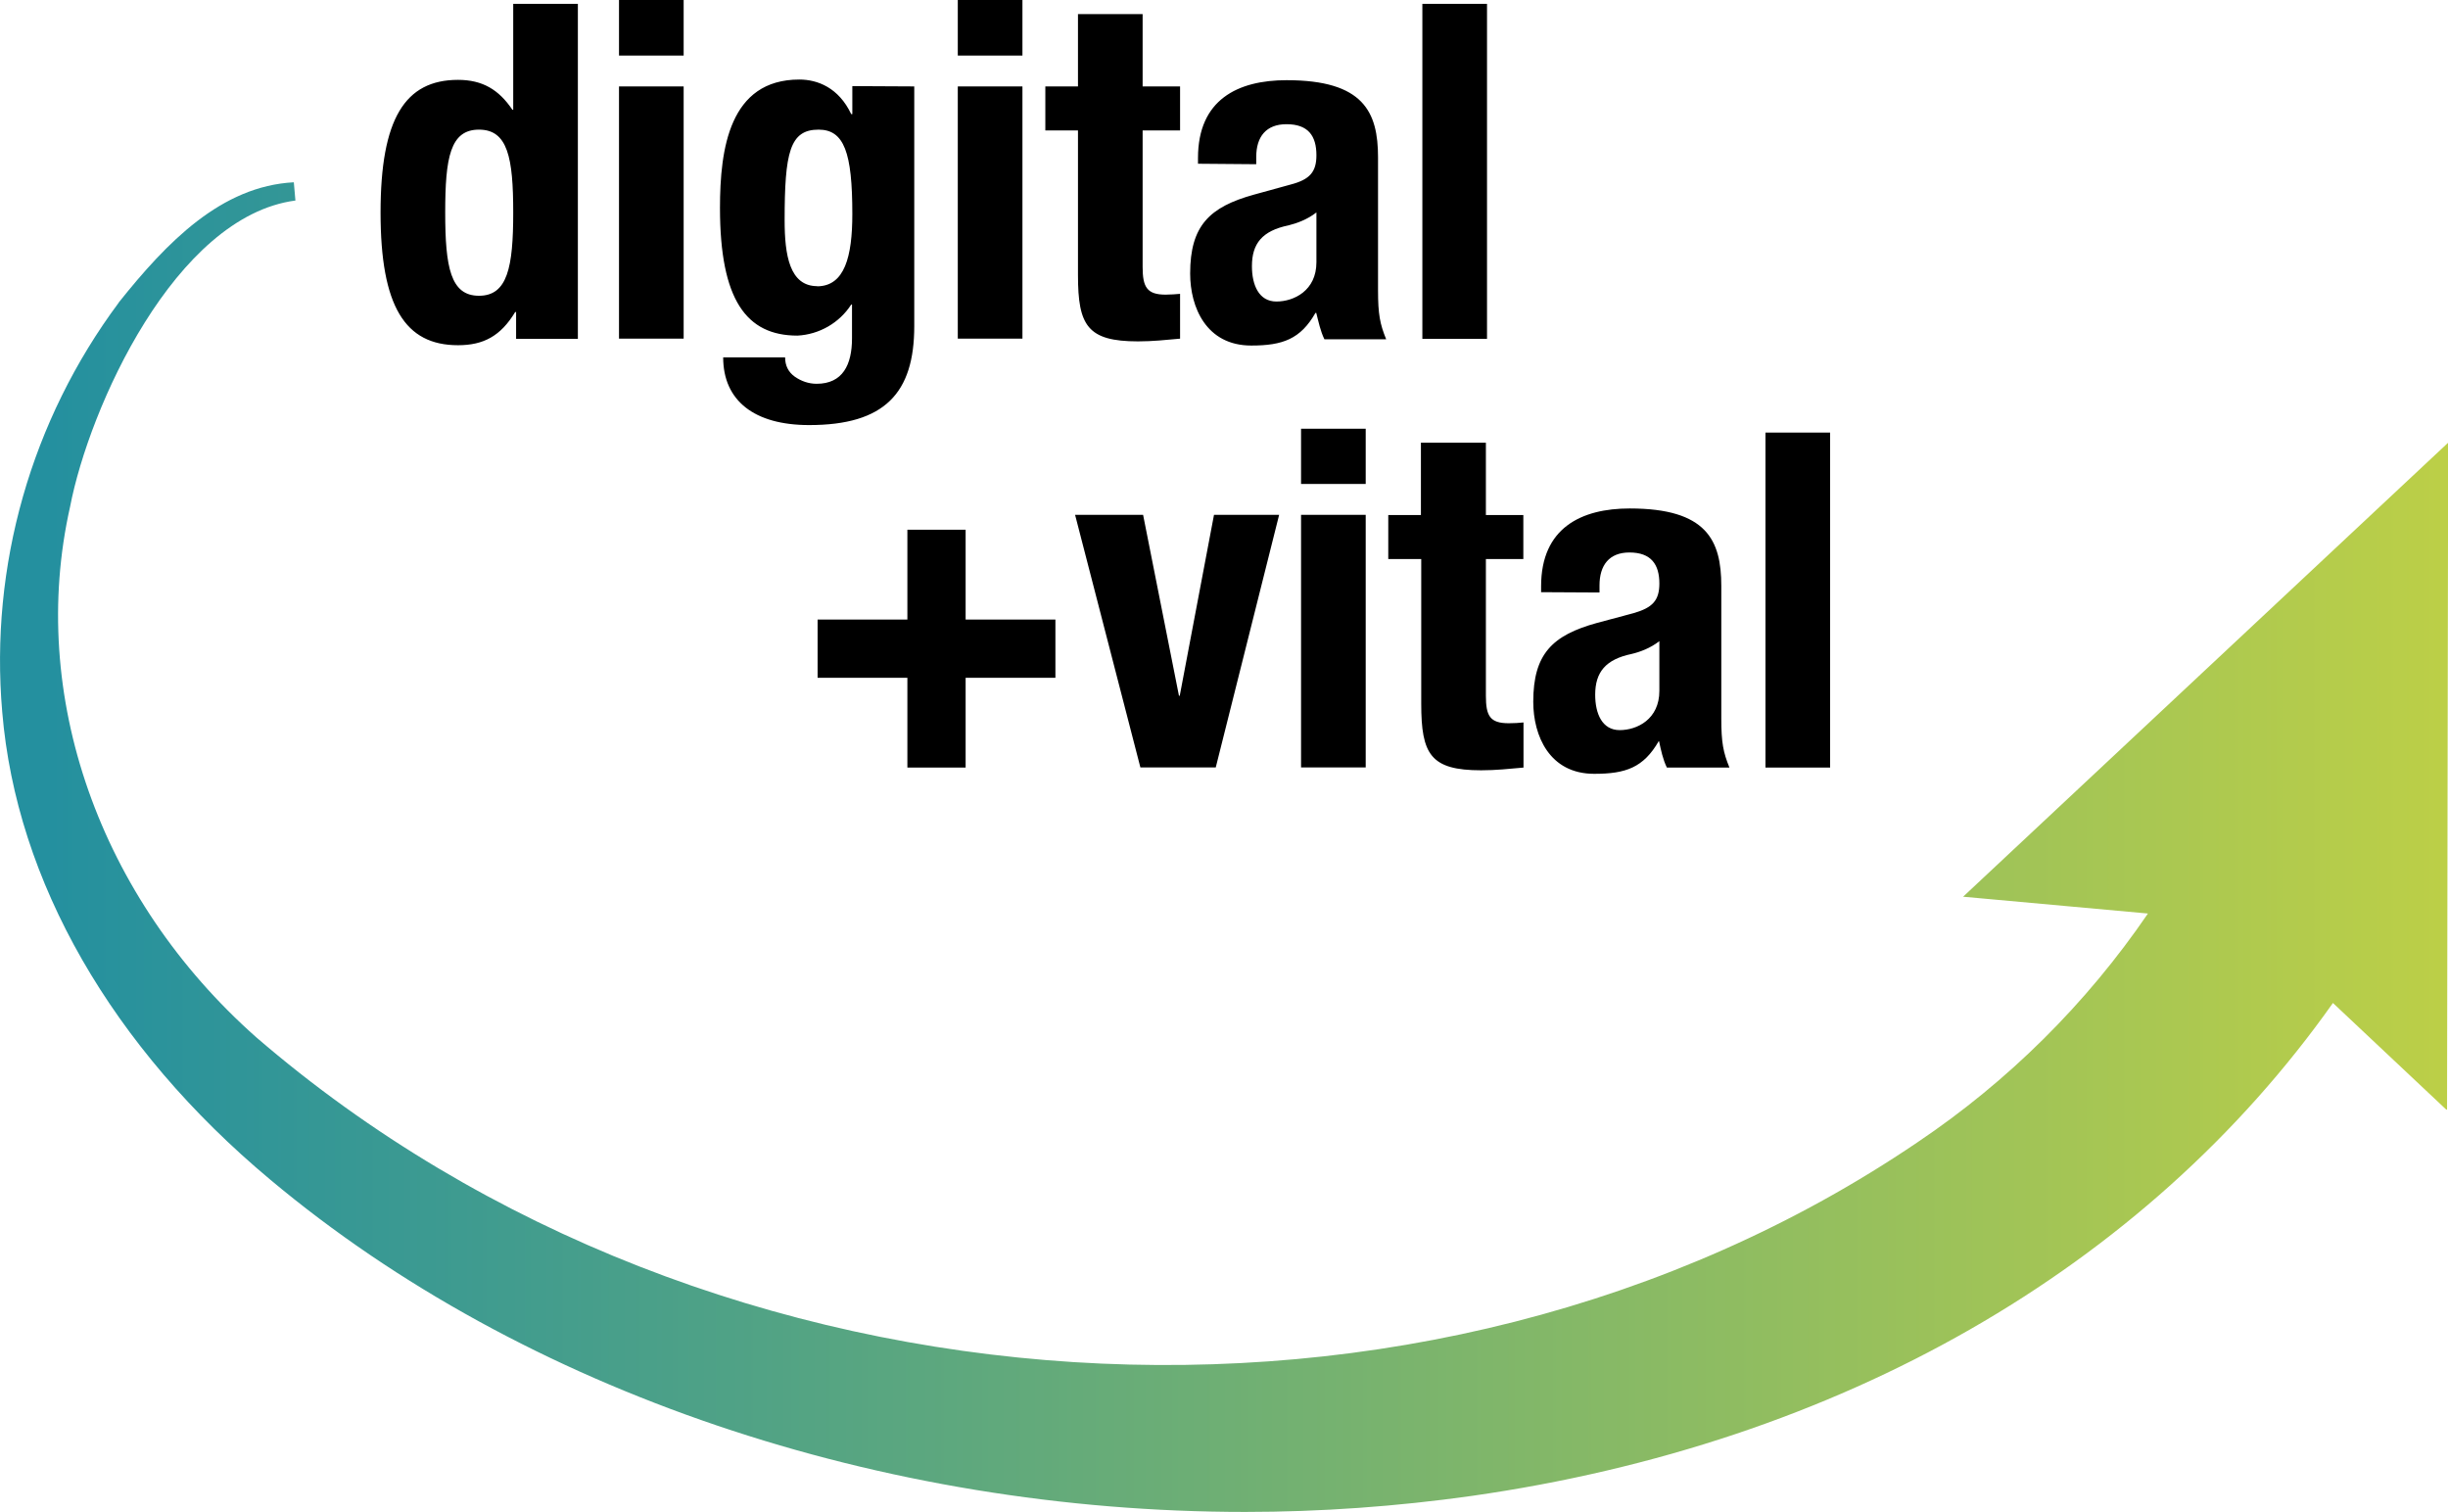
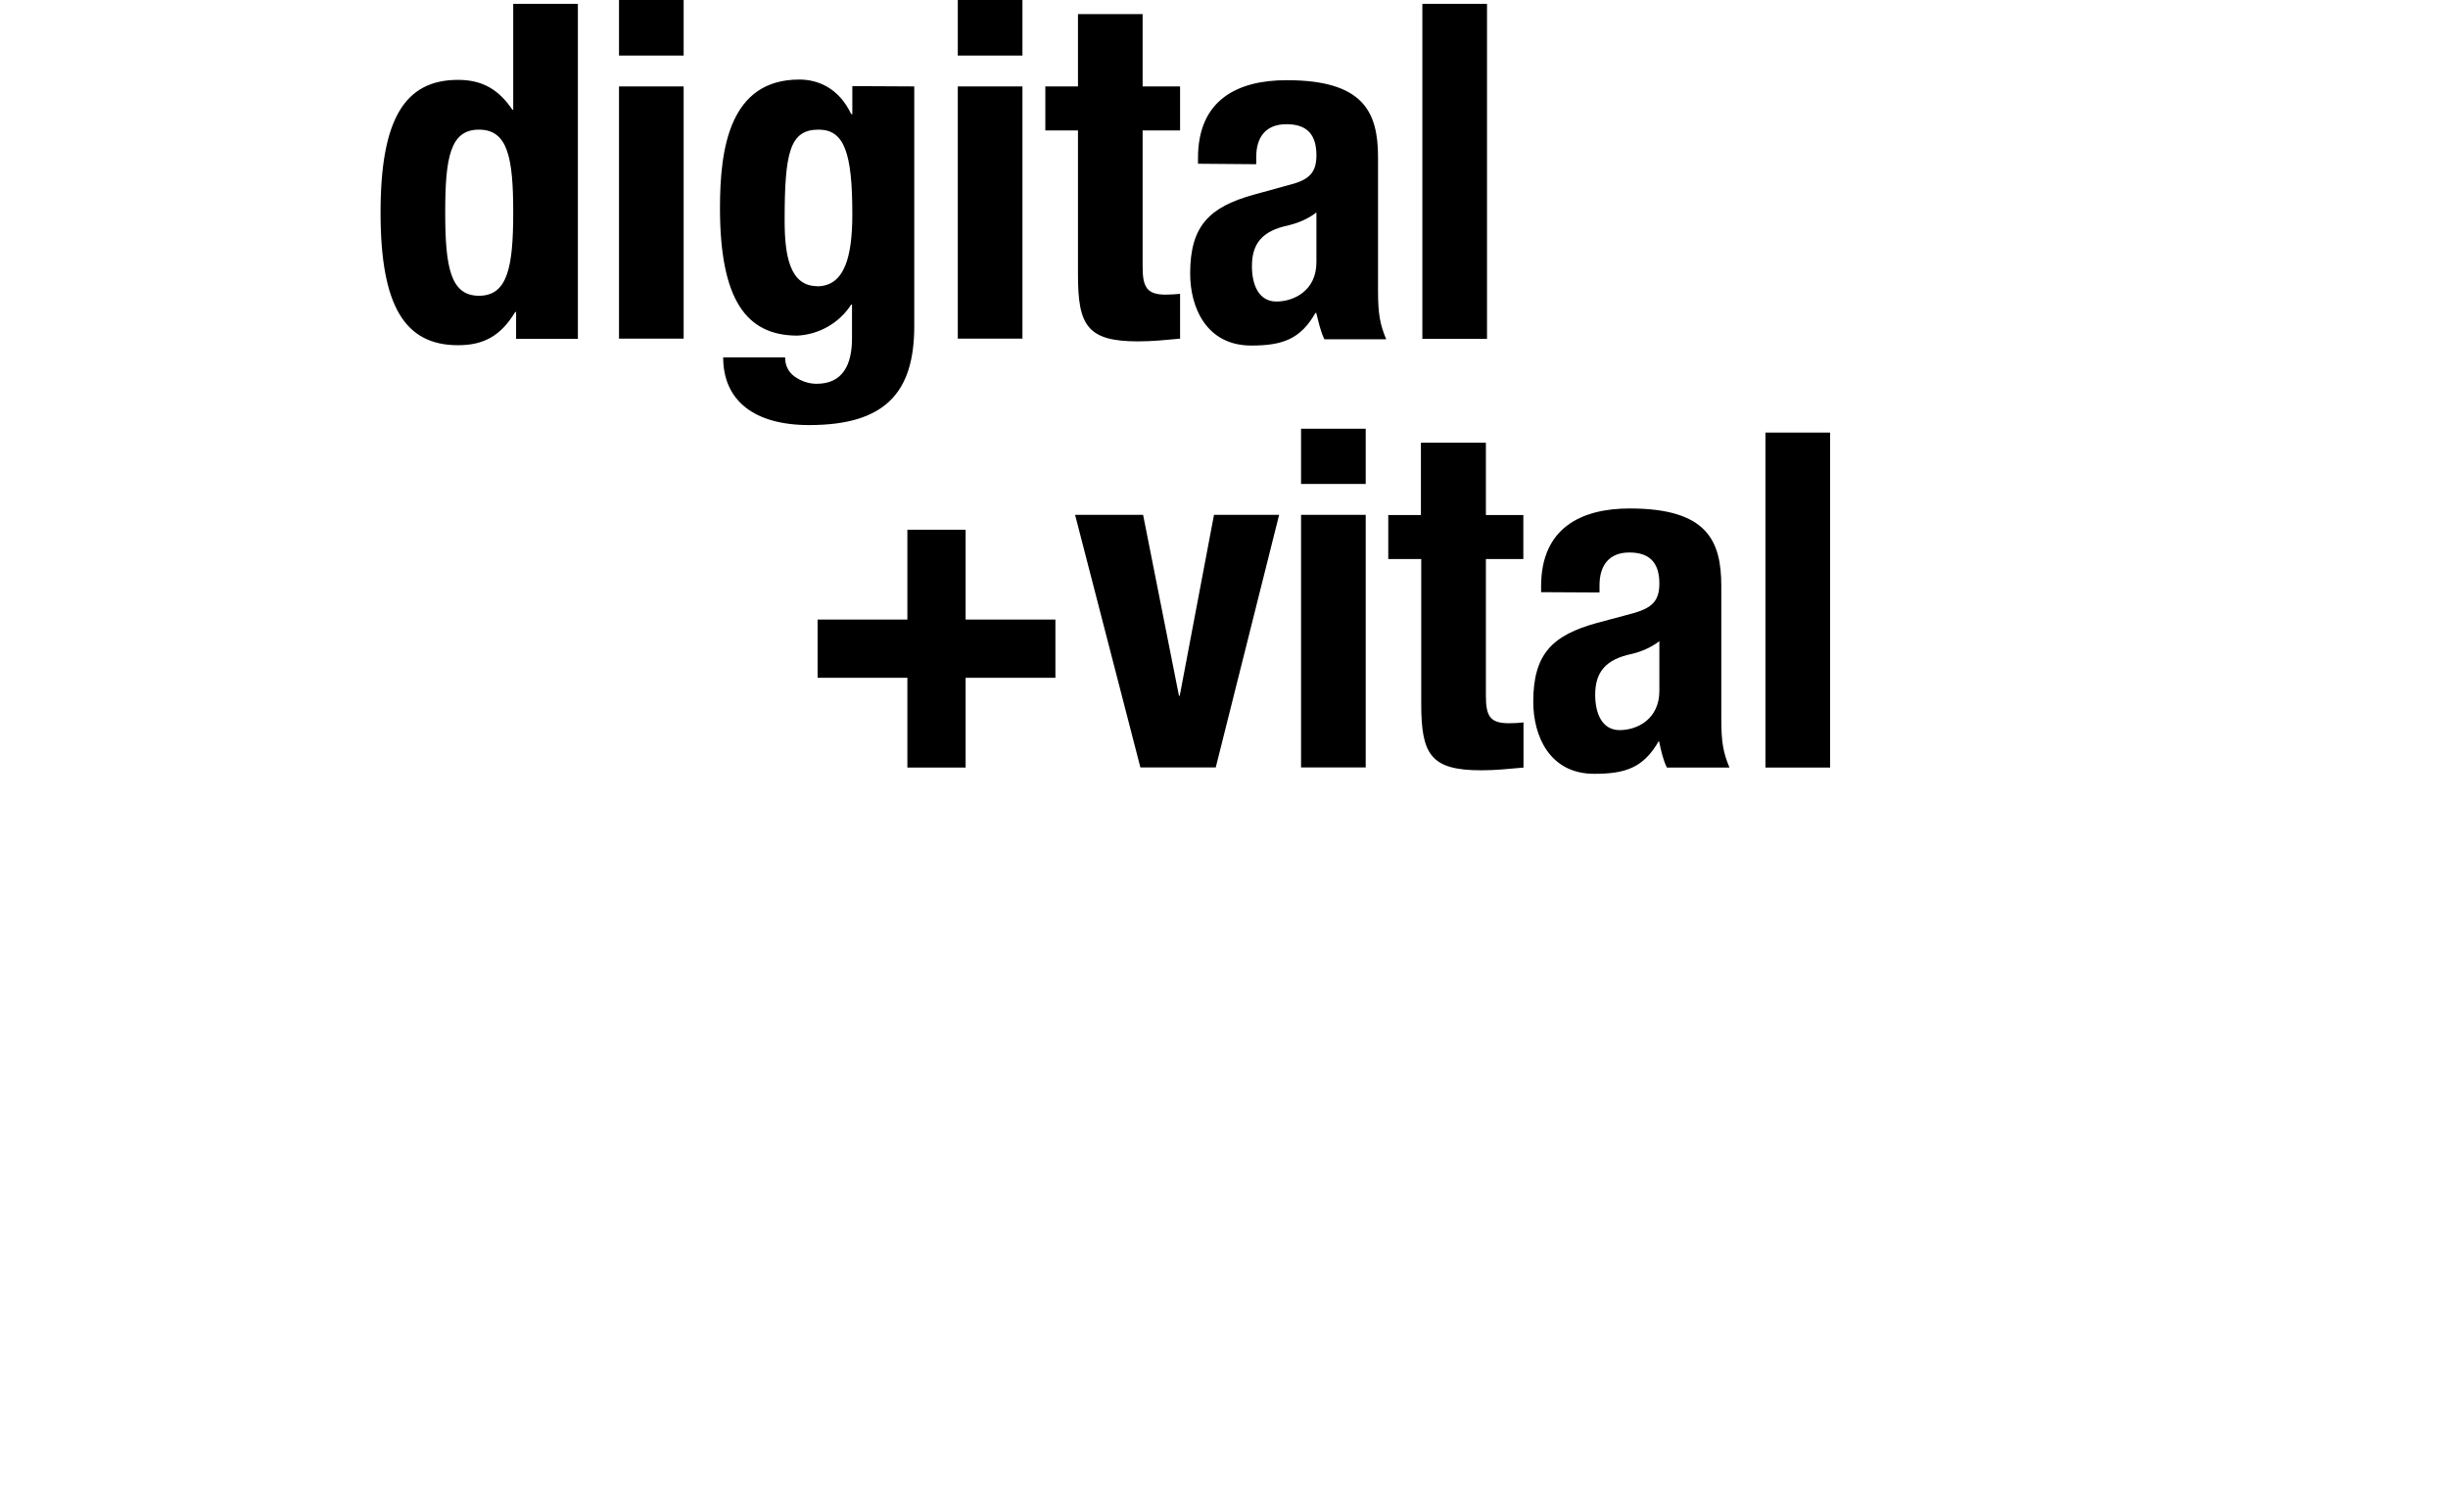
<svg xmlns="http://www.w3.org/2000/svg" id="Ebene_1" data-name="Ebene 1" viewBox="0 0 152.97 94.47">
  <defs>
    <style>
      .cls-1 {
        fill: url(#Unbenannter_Verlauf);
      }
    </style>
    <linearGradient id="Unbenannter_Verlauf" data-name="Unbenannter Verlauf" x1="0" y1="88.92" x2="152.97" y2="88.92" gradientTransform="translate(0 141.86) scale(1 -1)" gradientUnits="userSpaceOnUse">
      <stop offset="0" stop-color="#24909f" />
      <stop offset=".02" stop-color="#24909f" />
      <stop offset="1" stop-color="#bccf47" />
    </linearGradient>
  </defs>
-   <path class="cls-1" d="M7.42,18.91C1.95,26.26-.65,35.36.14,44.49c.88,10.57,6.85,20.95,16.75,29.22,15.85,13.28,38.27,20.76,60.92,20.76,4.72,0,9.46-.34,14.15-1,23.02-3.28,42.06-14.18,53.82-30.8l7.08,6.66h.05l.07-41.67-30.31,28.37,11.55,1.05c-3.85,5.64-8.74,10.49-14.41,14.3-30.68,20.81-75.3,17.99-103.79-6.56C6.2,56.13,1.73,43.42,4.38,31.66c1.19-6.18,6.56-18.14,14.08-19.13l-.1-1.14c-4.54.24-7.93,3.74-10.94,7.51" />
  <path d="M110.32,27.03h4.04v20.93h-4.04v-20.93ZM103.69,40.06c-.56.44-1.22.68-1.73.8-1.63.34-2.28,1.14-2.28,2.55,0,1.19.44,2.21,1.53,2.21s2.48-.68,2.48-2.45v-3.11ZM96.3,37v-.37c0-3.64,2.5-4.86,5.54-4.86,4.81,0,5.72,1.99,5.72,4.84v8.29c0,1.49.12,2.11.51,3.06h-3.91c-.25-.51-.37-1.09-.49-1.65h-.02c-.95,1.65-2.06,2.04-4.03,2.04-2.8,0-3.81-2.38-3.81-4.5,0-2.99,1.19-4.16,3.99-4.93l2.28-.61c1.19-.34,1.61-.8,1.61-1.85,0-1.19-.51-1.94-1.87-1.94-1.27,0-1.87.8-1.87,2.06v.44l-3.67-.02ZM88.79,27.66h4.06v4.52h2.34v2.75h-2.34v8.54c0,1.26.25,1.72,1.43,1.72.34,0,.65-.02.92-.05v2.82c-.92.08-1.7.17-2.65.17-3.16,0-3.74-1-3.74-4.16v-9.04h-2.06v-2.75h2.04v-4.52ZM81.3,32.17h4.04v15.78h-4.04v-15.78ZM81.3,26.79h4.04v3.45h-4.04v-3.45ZM75.87,32.17h4.06l-3.96,15.78h-4.71l-4.08-15.78h4.25l2.24,11.3h.05l2.14-11.3ZM56.7,42.35h-5.61v-3.64h5.61v-5.61h3.64v5.61h5.61v3.64h-5.61v5.61h-3.64v-5.61ZM88.88.24h4.04v20.93h-4.04V.24ZM82.25,13.28c-.56.44-1.24.68-1.73.8-1.65.34-2.29,1.14-2.29,2.55,0,1.19.44,2.21,1.53,2.21s2.5-.68,2.5-2.45v-3.11ZM74.86,10.23v-.36c0-3.64,2.48-4.86,5.54-4.86,4.81,0,5.71,1.99,5.71,4.82v8.31c0,1.49.12,2.11.51,3.06h-3.86c-.25-.51-.37-1.1-.51-1.65h-.05c-.93,1.63-2.04,2.04-4.01,2.04-2.82,0-3.82-2.4-3.82-4.5,0-2.99,1.21-4.16,3.99-4.93l2.29-.63c1.19-.31,1.61-.78,1.61-1.83,0-1.21-.51-1.94-1.87-1.94-1.27,0-1.89.78-1.89,2.04v.46l-3.65-.03ZM67.36.88h4.04v4.52h2.34v2.75h-2.34v8.53c0,1.26.27,1.73,1.44,1.73.32,0,.65-.03.9-.05v2.8c-.9.08-1.7.17-2.63.17-3.16,0-3.75-.99-3.75-4.14v-9.04h-2.04v-2.75h2.04V.88ZM59.85,5.4h4.04v15.76h-4.04V5.4ZM59.85,0h4.04v3.47h-4.04V0ZM51.05,17.89c1.73,0,2.21-1.85,2.21-4.52,0-3.84-.51-5.27-2.11-5.27-1.8,0-2.12,1.43-2.12,5.67,0,2.17.31,4.11,2.04,4.11M57.13,5.4v14.98c0,4.18-1.85,6.18-6.57,6.18-3.43,0-5.37-1.53-5.37-4.23h3.87c0,.51.2.92.61,1.21.39.27.85.44,1.36.44,1.63,0,2.21-1.19,2.21-2.84v-2.11h-.05c-.74,1.15-2,1.87-3.36,1.94-3.19,0-4.84-2.23-4.84-7.98,0-3.69.59-8.02,4.96-8.02,1.14,0,2.46.51,3.24,2.16h.07v-1.75l3.87.02ZM38.68,5.4h4.04v15.76h-4.04V5.4ZM38.68,0h4.04v3.47h-4.04V0ZM29.93,18.48c1.78,0,2.14-1.77,2.14-5.2s-.34-5.18-2.14-5.18-2.11,1.75-2.11,5.18.34,5.2,2.11,5.2M32.26,19.5h-.07c-.9,1.49-1.97,2.07-3.57,2.07-3.31,0-4.84-2.43-4.84-8.29s1.53-8.29,4.84-8.29c1.53,0,2.55.61,3.4,1.87h.05V.24h4.04v20.93h-3.86v-1.66Z" />
</svg>